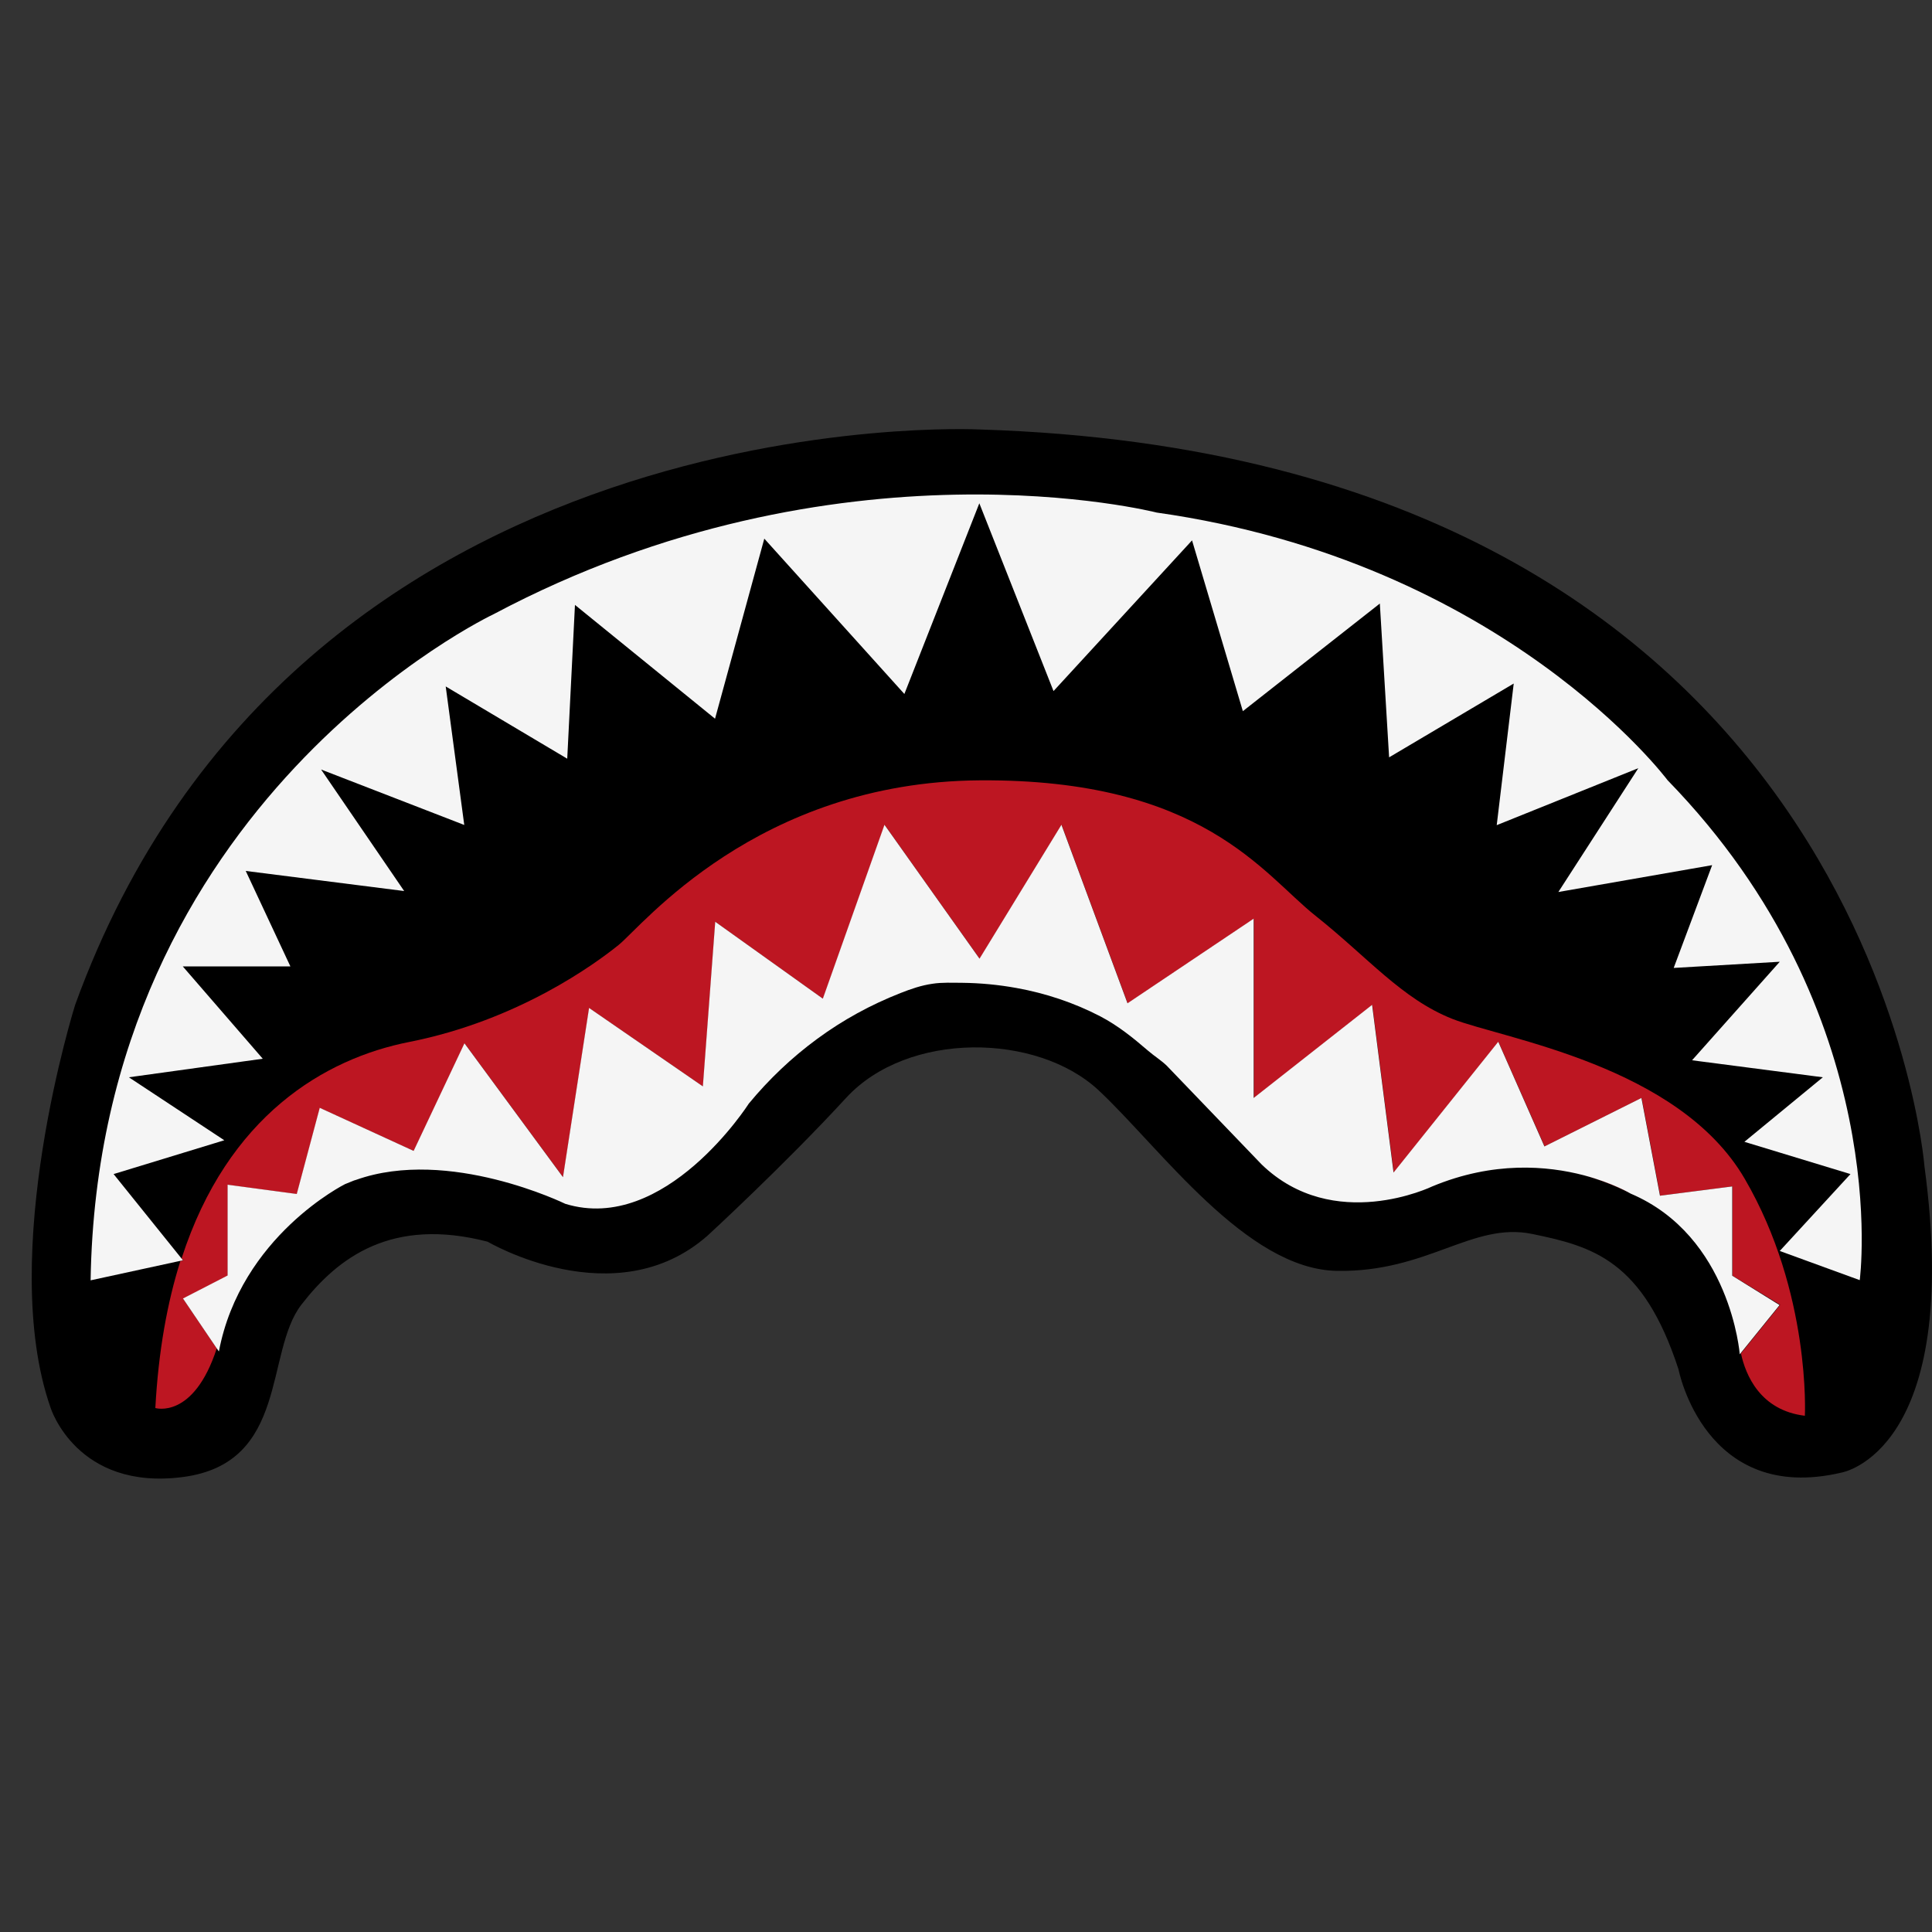
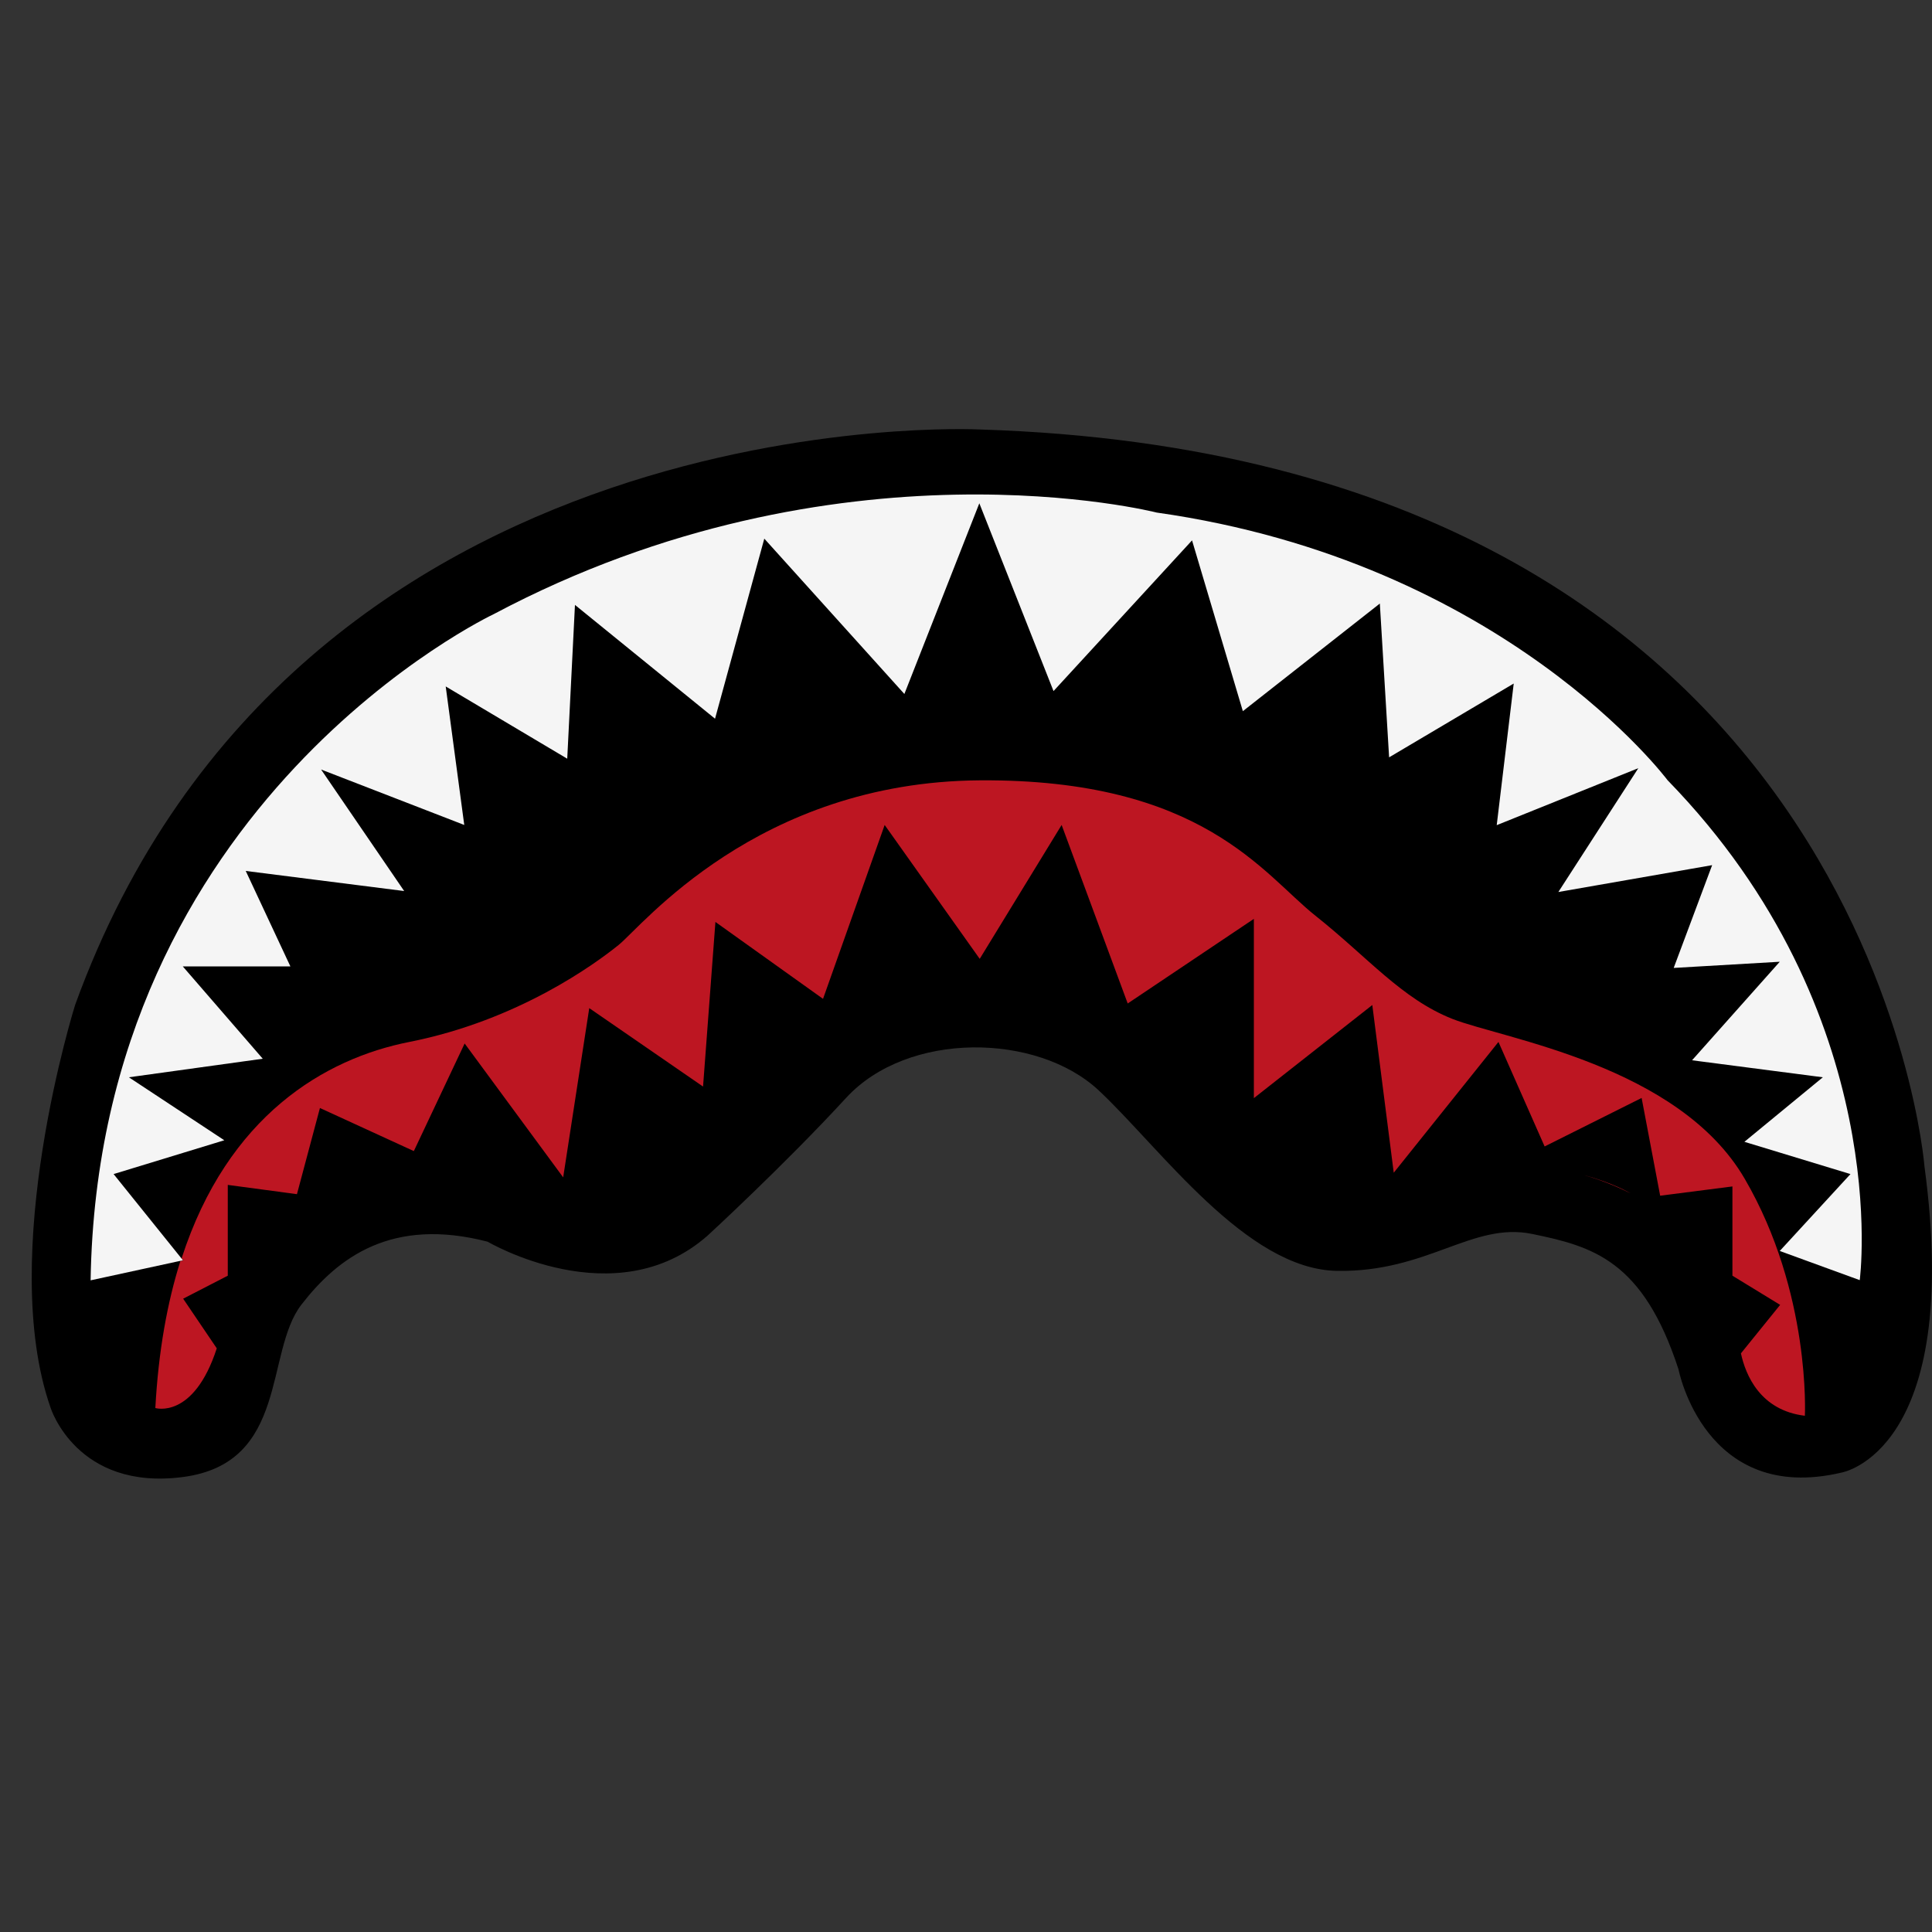
<svg xmlns="http://www.w3.org/2000/svg" version="1.1" id="Layer_1" x="0px" y="0px" viewBox="0 0 1000 1000" style="enable-background:new 0 0 1000 1000;" xml:space="preserve">
  <rect x="0" y="0" width="1000" height="1000" fill="#333333" stroke="none" />
  <style type="text/css">
	.st0{fill:#BD1622;}
	.st1{fill:#F5F5F5;}
</style>
  <g>
    <path d="M996.1,603.7c0,0-28.6-367.1-488.9-381.4c0,0-353.6-18.3-468.3,297.8c0,0-40.6,129-12.7,208.6c0,0,13.5,43,68.5,35.8   c54.9-7.2,42.2-64.5,61.3-89.2c19.1-24.7,47-45.4,96.4-32.6c0,0,66.1,39,113.9-3.2c0,0,39.8-36.6,71.7-71.3   c31.9-34.6,98.7-33.6,130.6-3.9c31.9,29.8,76.4,92.7,123.4,93.5c47,0.8,70.1-25.5,101.1-19.1c31.1,6.4,57.3,13.5,75.7,70.1   c0,0,13.5,70.1,84.4,53.4C953.1,762.2,1016,751.8,996.1,603.7" />
-     <path d="M962.7,662.7l-41.4-15.1l36.6-39.8L902.9,591l40.6-33.4l-67.7-8.8l45.4-51l-54.9,3.2l19.9-53.4l-79.6,13.9l41.4-64.1   l-73.3,29.5l8.8-73.3L719,391.9l-4.8-79.6L643.3,368l-26.3-88.4l-71.7,78L507,260.5l-38.8,98.7l-72.5-80.4L370.2,372l-72.5-58.9   l-4,79.6l-62.9-37.4l9.6,71.7l-74.1-28.7l43,62.9l-82-10.4l23.1,49.4H94.7l41.4,47.8l-69.3,9.6l49.4,32.6l-57.3,17.5l35,43.5   c24-73.9,74.3-103.4,117.9-112c56.5-11.1,96.4-40.6,108.3-50.2c11.9-9.6,71.7-84.4,186.9-85.2c115.3-0.8,146.7,48.6,173.8,70.1   s44.6,43,70.9,53.4c26.3,10.4,117.1,23.9,151.3,82.8C937.2,669,934,732.7,934,732.7c-23.2-2.8-30.7-21.2-33.1-32.3l-0.3,0.4   c0,0-4.8-61.2-56.5-83.2c-8.4-4.3-16.5-7.3-24.3-9.5c-18.7-4.9-46.7-7.4-78.4,5.8c0,0-51,24.7-88.3-11.4c0,0-49.1-51.1-49.1-51.1   c-2.9-2.8-6.5-5.1-9.6-7.7c-7.9-6.8-15.6-13.1-24.9-17.9c-13.6-7-28.2-11.9-43.2-14.6c-9.3-1.7-18.7-2.5-28.2-2.7   c-5.1-0.1-10.4-0.3-15.4,0.5c-5.7,0.9-11.2,2.7-16.5,4.8c-15.4,6-29.8,13.9-43.1,23.7c-13.1,9.6-25,21-35.4,33.5   c0,0-43.4,67.7-95,51.9c0,0-60.3-29.5-108.3-12.4c-0.7,0.2-1.3,0.5-2,0.7c-1.2,0.5-2.5,1-3.7,1.5c0,0-53.9,26.8-65.3,86.6l-1.2-1.7   c-12,36.8-31.8,30.9-31.8,30.9c1.6-29.5,6.2-54.7,13-76.2l-46.5,10.1c4-248.5,208.6-344.8,208.6-344.8   c178.4-94.8,343.2-52.6,343.2-52.6c180,25.5,264.4,138.5,264.4,138.5C981,524.9,962.7,662.7,962.7,662.7" />
    <path class="st0" d="M93.4,652.6c-6.8,21.5-11.4,46.7-13,76.2c0,0,19.8,6,31.8-30.9l-17.4-25.7l23.1-11.9v-47l35.8,4.8l11.9-44.6   l48.6,22.3l26.3-55.7l51,69.3l13.5-87.6l58.9,40.6l6.4-85.2l55.7,39.8l31.9-90l49.2,69.3l42.4-69.3l34.2,92.4l65.3-43.8v92.8   l61.3-48.2l11.1,86.8l54.2-67.7l23.9,54.1l50.2-25.1l9.6,50.6l37.4-4.8v46.2l24.7,15.1l-20.3,25.1c2.4,11.1,9.9,29.5,33.1,32.3   c0,0,3.2-63.7-31.1-122.6c-34.2-58.9-125-72.5-151.3-82.8c-26.3-10.4-43.8-31.9-70.9-53.4c-27.1-21.5-58.5-70.9-173.8-70.1   c-115.3,0.8-175,75.7-186.9,85.2c-11.9,9.6-51.8,39-108.3,50.2c-43.7,8.6-94,38.1-117.9,112l0.9,1.1L93.4,652.6z" />
    <path class="st0" d="M844,617.7c0,0-9.1-5.5-24.3-9.5C827.5,610.4,835.6,613.5,844,617.7" />
-     <path class="st0" d="M184.2,610.8c-0.7,0.2-1.3,0.5-2,0.7C182.9,611.3,183.5,611,184.2,610.8" />
-     <path class="st1" d="M896.6,660.3v-46.2l-37.4,4.8l-9.6-50.6l-50.2,25.1l-23.9-54.2l-54.2,67.7l-11.1-86.8l-61.3,48.2v-92.8   l-65.3,43.8l-34.2-92.4L507,496.2l-49.2-69.3l-31.9,90l-55.7-39.8l-6.4,85.2l-58.9-40.6l-13.5,87.6l-51-69.3l-26.3,55.7l-48.6-22.3   l-11.9,44.6l-35.8-4.8v47l-23.1,11.9l17.4,25.7l1.2,1.7c11.4-59.8,65.3-86.6,65.3-86.6c1.2-0.5,2.5-1,3.7-1.5   c0.6-0.3,1.3-0.5,2-0.7c48-17.1,108.3,12.4,108.3,12.4c51.7,15.9,95-51.9,95-51.9c10.4-12.6,22.3-23.9,35.4-33.5   c13.3-9.8,27.8-17.7,43.1-23.7c5.3-2.1,10.8-4,16.5-4.8c5-0.8,10.4-0.5,15.4-0.5c9.4,0.1,18.9,1,28.2,2.7   c15,2.7,29.7,7.6,43.2,14.6c9.2,4.8,17,11.1,24.9,17.9c3,2.6,6.7,4.9,9.6,7.7c0,0,49.1,51.1,49.1,51.1   c37.3,36.1,88.3,11.4,88.3,11.4c31.7-13.2,59.6-10.7,78.4-5.8c15.2,4,24.3,9.5,24.3,9.5c51.8,22,56.5,83.2,56.5,83.2l0.3-0.4   l20.3-25.1L896.6,660.3z" />
+     <path class="st0" d="M184.2,610.8c-0.7,0.2-1.3,0.5-2,0.7" />
    <path class="st1" d="M598.7,265.3c0,0-164.8-42.2-343.2,52.6c0,0-204.7,96.4-208.6,344.8l46.5-10.1l1.3-0.3l-0.9-1.1l-35-43.5   l57.3-17.5l-49.4-32.6l69.3-9.6l-41.4-47.8h55.7l-23.1-49.4l82,10.4l-43-62.9l74.1,28.7l-9.6-71.7l62.9,37.4l4-79.6l72.5,58.9   l25.5-93.2l72.5,80.4l38.8-98.7l38.4,97.2l71.7-78l26.3,88.4l70.9-55.7l4.8,79.6l64.5-38.2l-8.8,73.3l73.3-29.5l-41.4,64.1   l79.6-13.9L866.3,501l54.9-3.2l-45.4,51l67.7,8.8L902.9,591l54.9,16.7l-36.6,39.8l41.4,15.1c0,0,18.3-137.8-99.5-258.8   C863.1,403.8,778.7,290.8,598.7,265.3" />
  </g>
</svg>